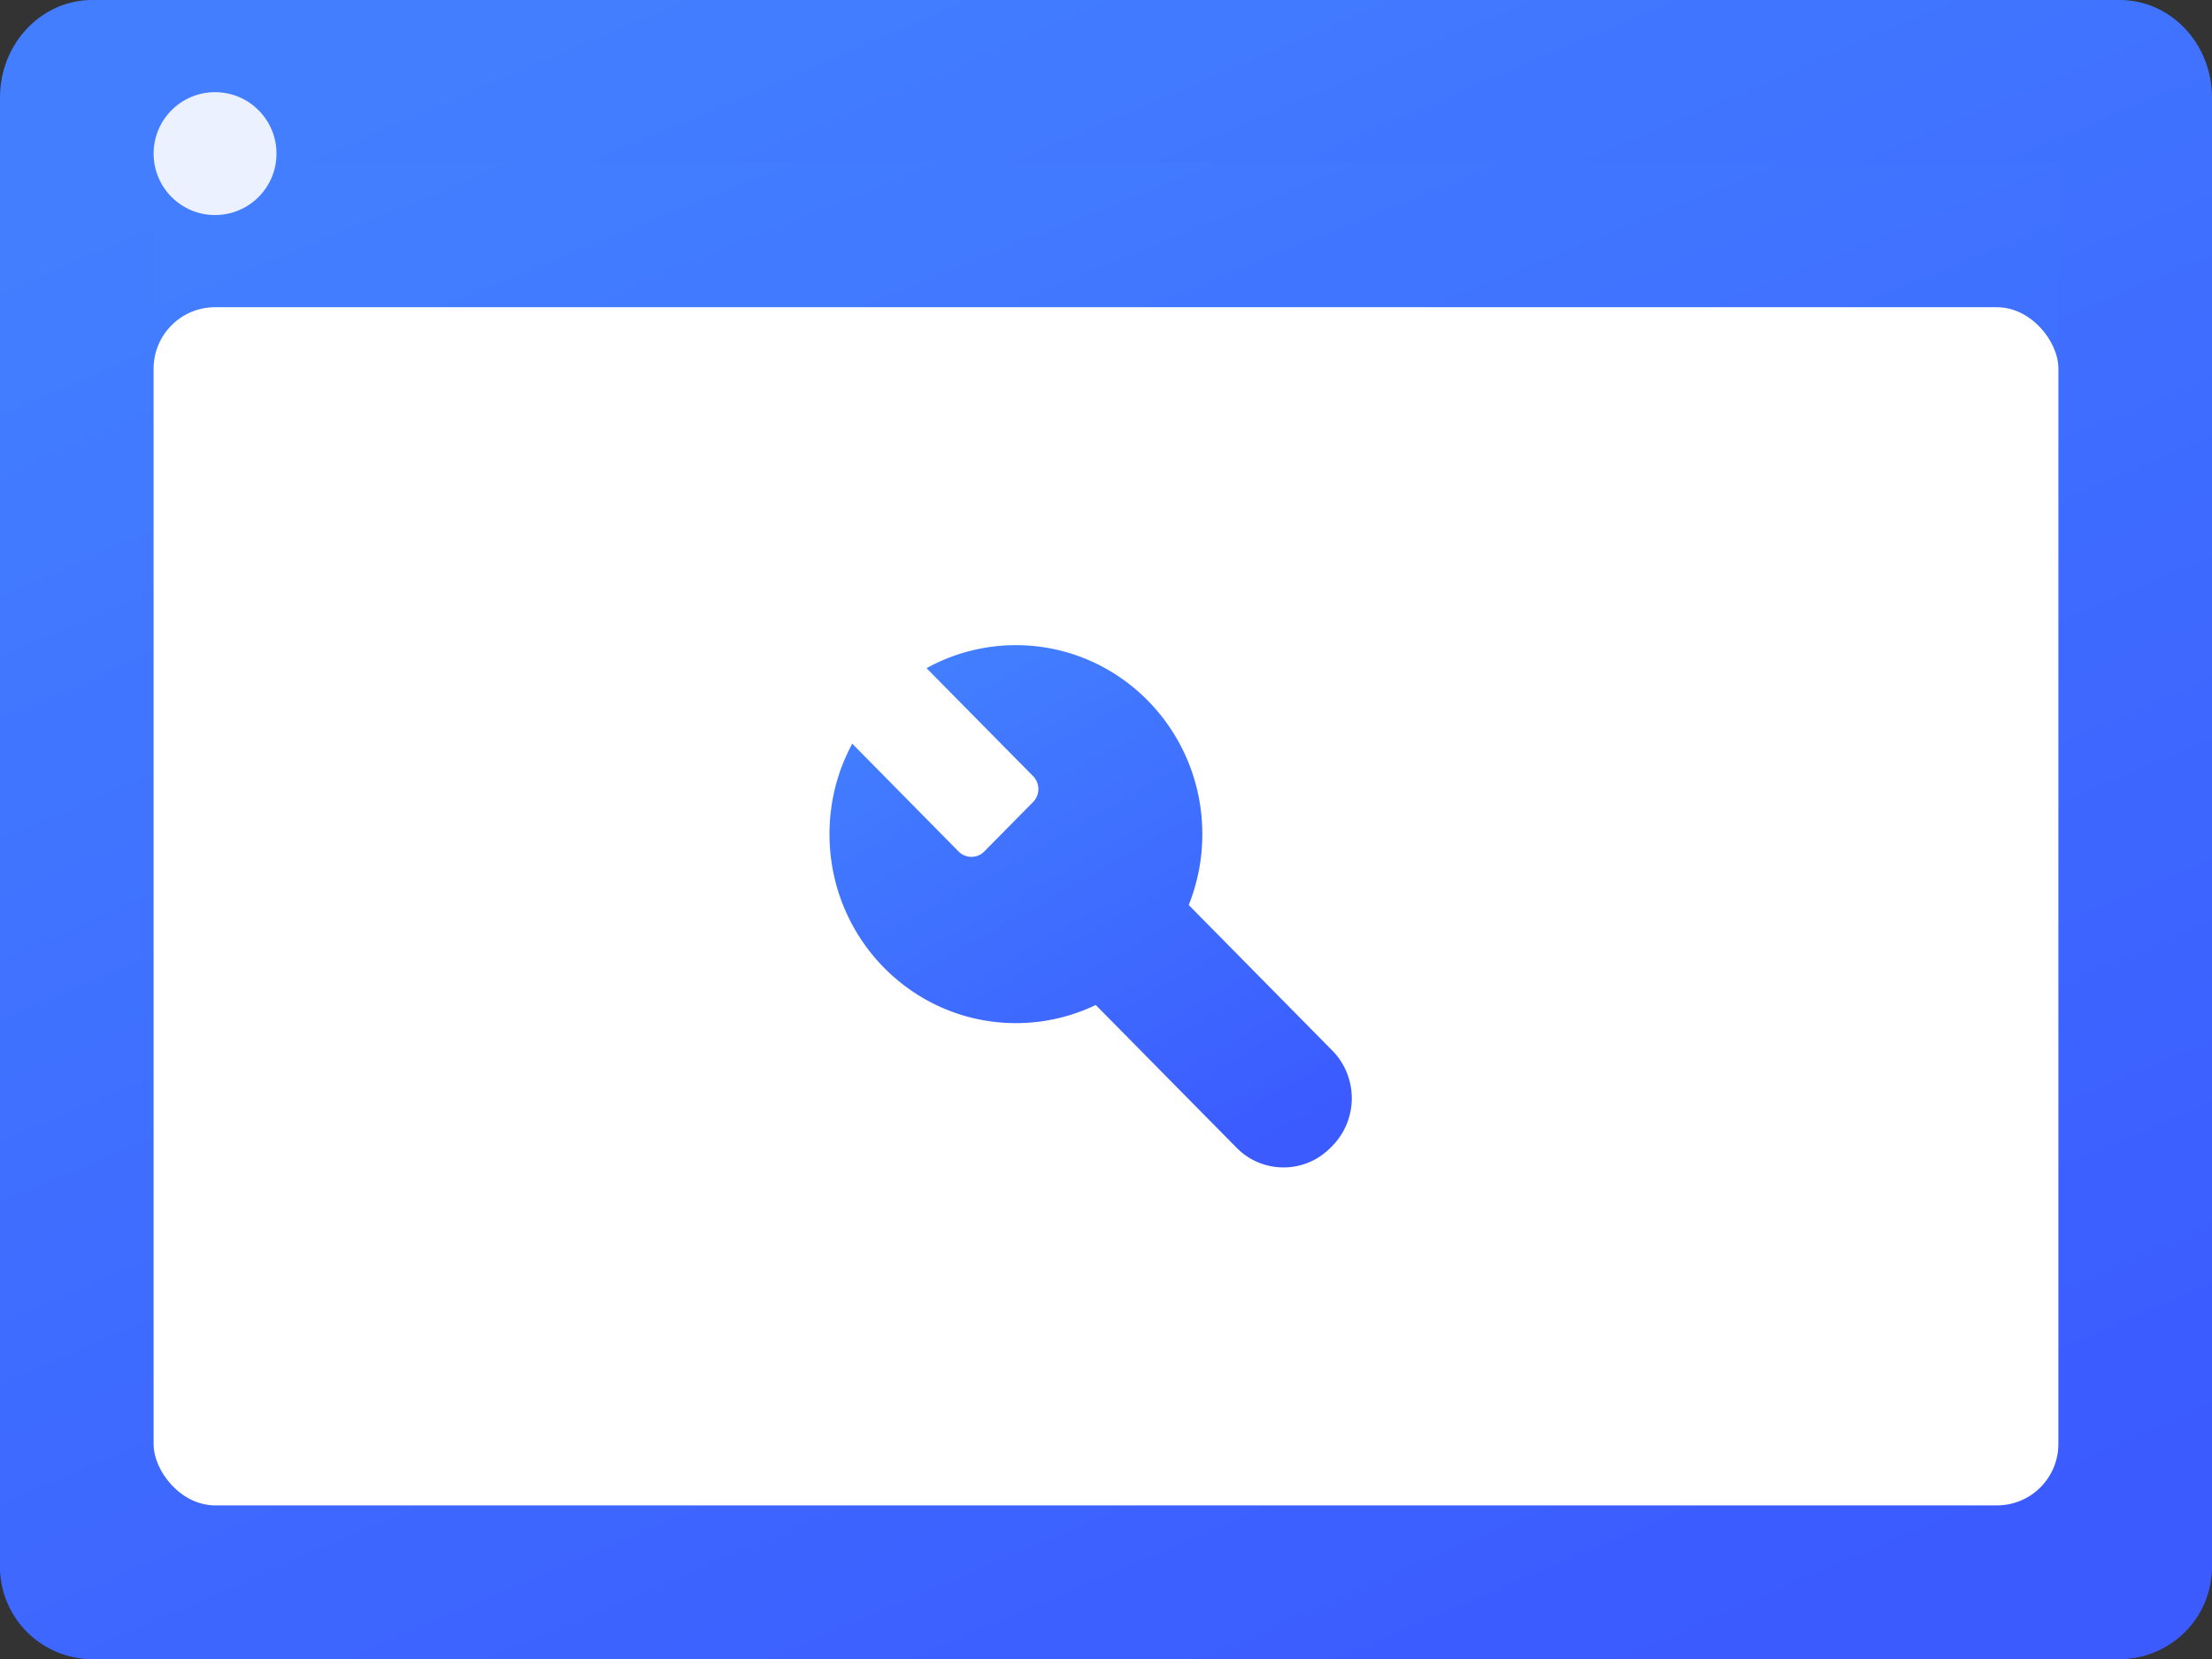
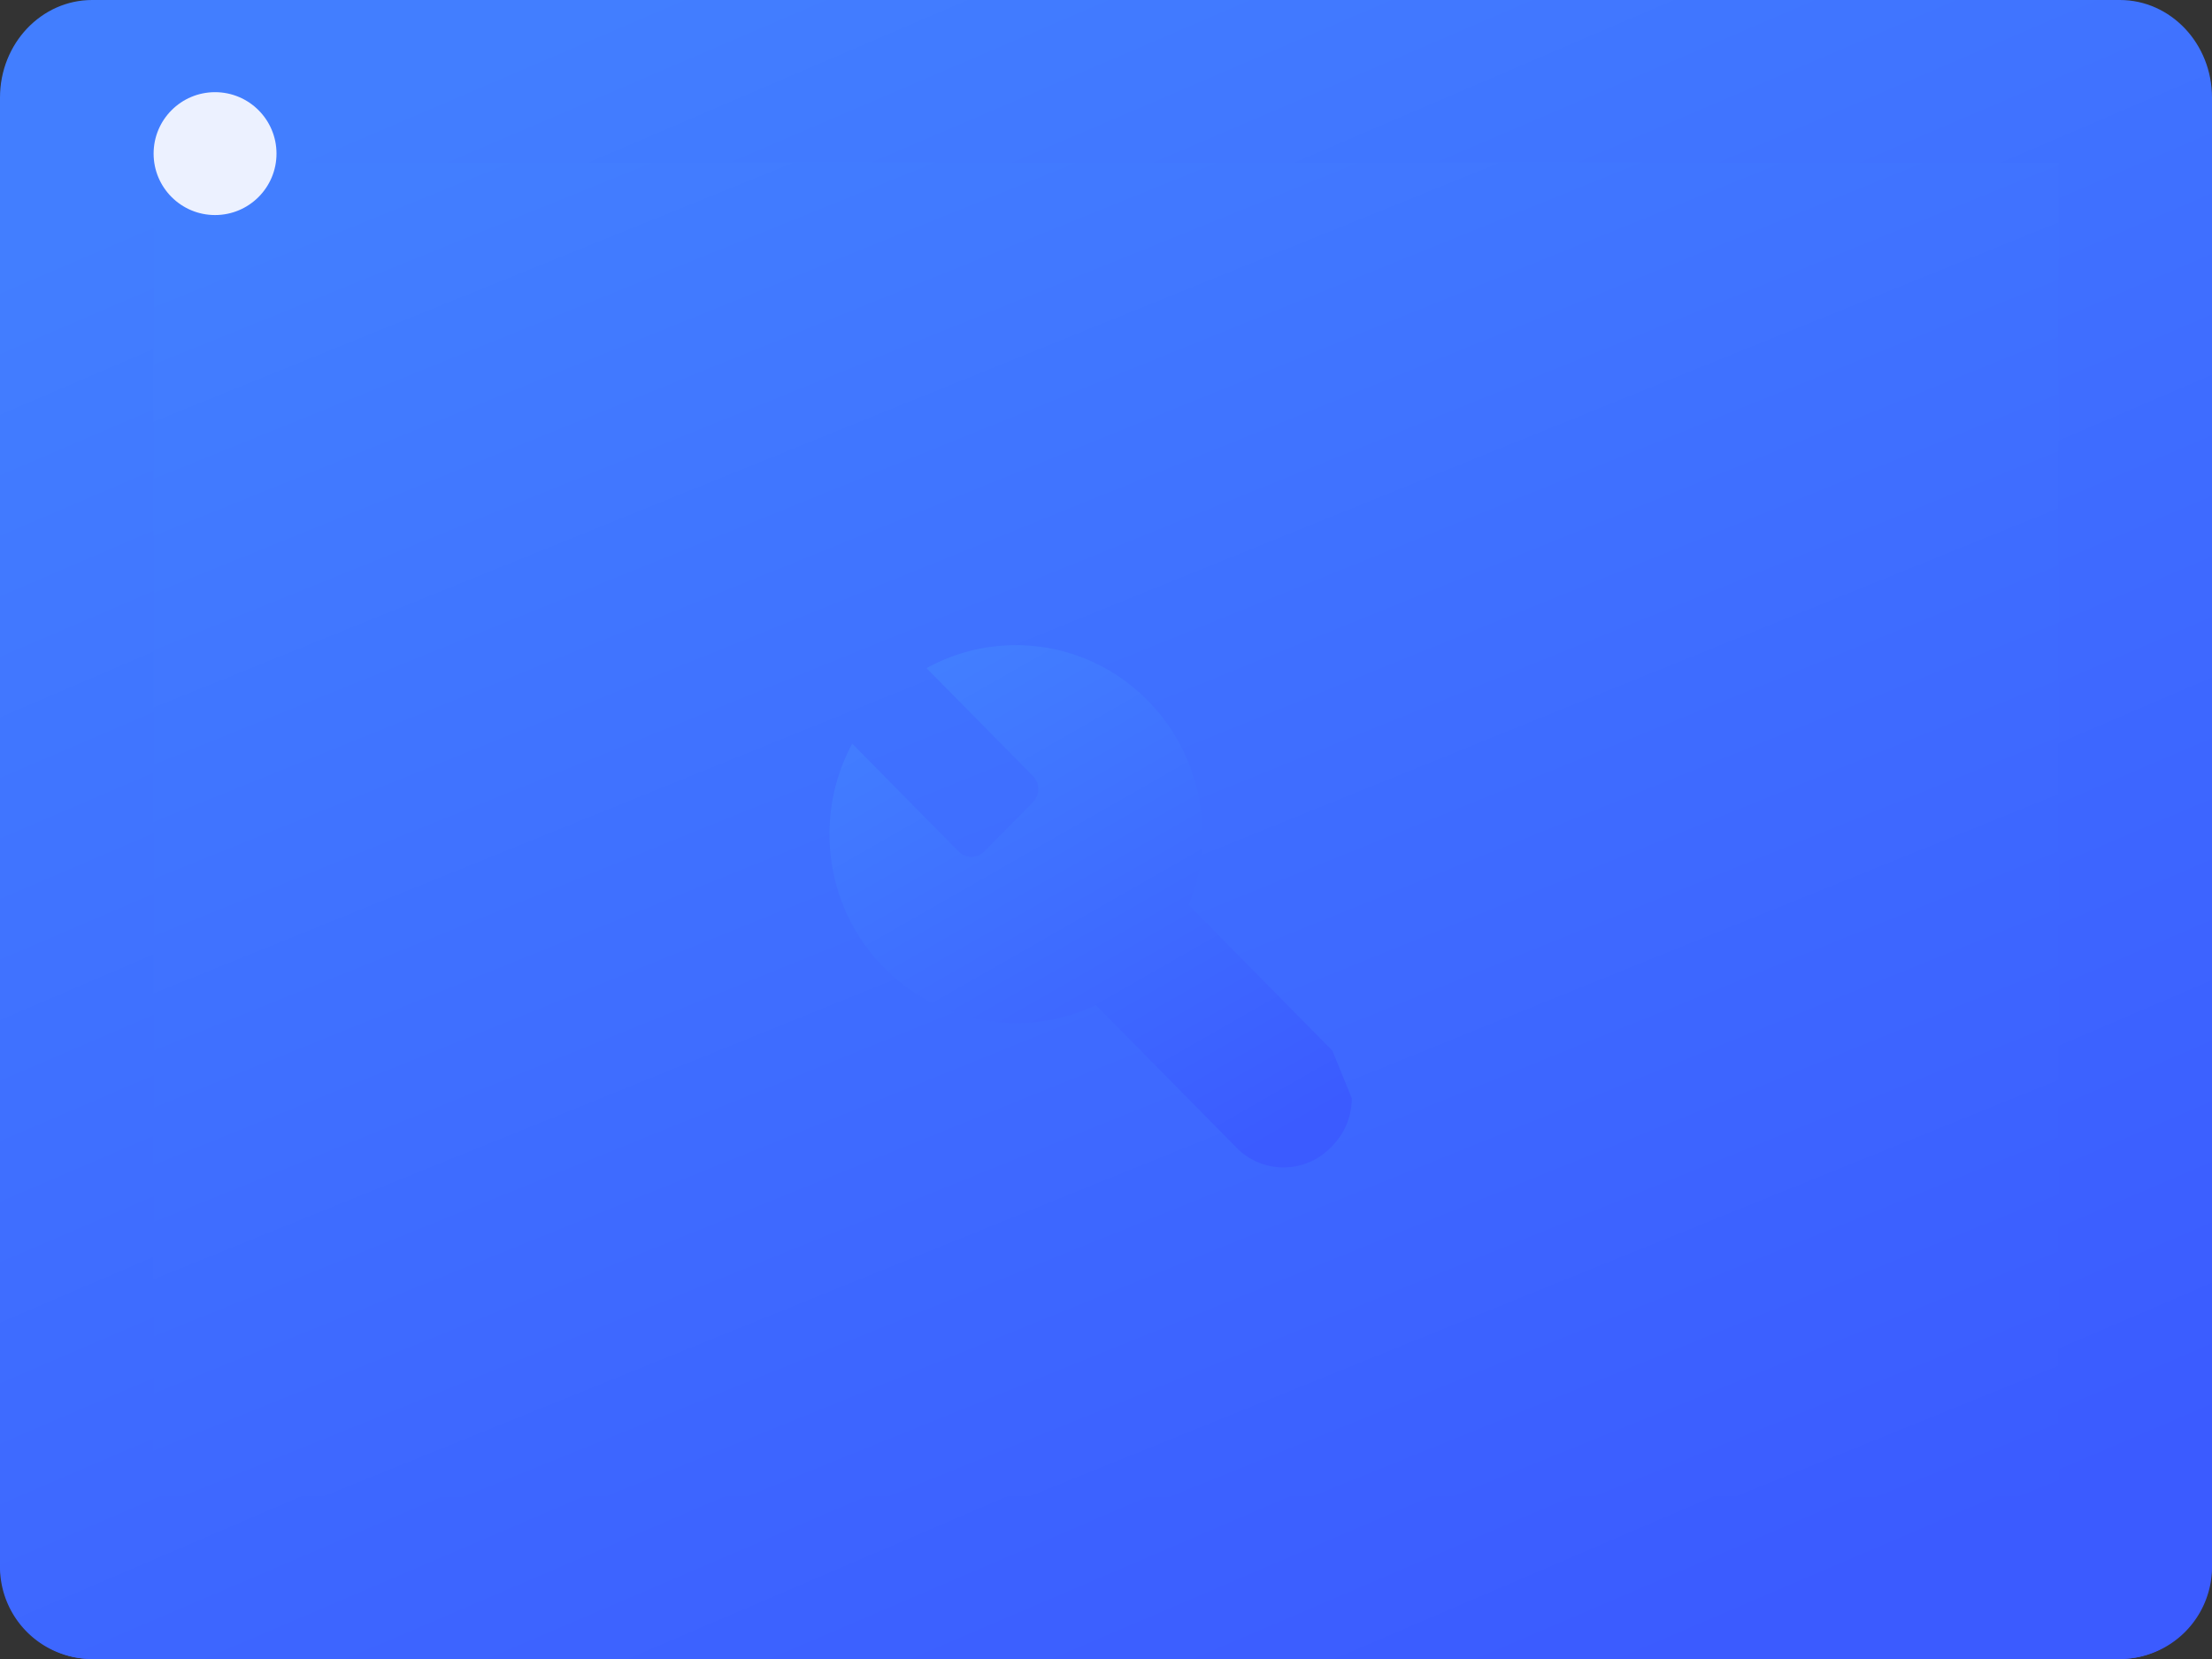
<svg xmlns="http://www.w3.org/2000/svg" width="72" height="54" fill="none">
  <rect width="100%" height="100%" fill="#333333" stroke="none" />
  <path fill-rule="evenodd" clip-rule="evenodd" d="M0 6a3 3 0 013-3h66a3 3 0 013 3v45a3 3 0 01-3 3H3a3 3 0 01-3-3V6z" fill="url(#paint0_linear)" />
  <path fill-rule="evenodd" clip-rule="evenodd" d="M5 5.294v43.412h62V5.294H5zM3 0C1.343 0 0 1.422 0 3.176v47.648C0 52.578 1.343 54 3 54h66c1.657 0 3-1.422 3-3.176V3.175C72 1.422 70.657 0 69 0H3z" fill="url(#paint1_linear)" />
-   <rect x="5" y="10" width="62" height="39" rx="2" fill="#fff" />
-   <path d="M43.37 34.2l-4.677-4.742a6.19 6.19 0 00.442-2.308c0-3.395-2.716-6.15-6.069-6.15a6.002 6.002 0 00-2.907.749l3.464 3.51a.604.604 0 010 .851l-1.583 1.604a.588.588 0 01-.84 0l-3.46-3.508a6.181 6.181 0 00-.74 2.946c0 3.396 2.716 6.15 6.069 6.15.93 0 1.808-.212 2.597-.59l4.588 4.65c.84.85 2.21.85 3.05 0l.068-.069c.402-.409.628-.966.628-1.547s-.227-1.138-.63-1.547z" fill="url(#paint2_linear)" />
+   <path d="M43.37 34.2l-4.677-4.742a6.19 6.19 0 00.442-2.308c0-3.395-2.716-6.15-6.069-6.15a6.002 6.002 0 00-2.907.749l3.464 3.51a.604.604 0 010 .851l-1.583 1.604a.588.588 0 01-.84 0l-3.46-3.508a6.181 6.181 0 00-.74 2.946c0 3.396 2.716 6.15 6.069 6.15.93 0 1.808-.212 2.597-.59l4.588 4.65c.84.85 2.21.85 3.05 0l.068-.069c.402-.409.628-.966.628-1.547z" fill="url(#paint2_linear)" />
  <circle cx="7" cy="5" r="2" fill="#ECF1FF" />
  <defs>
    <linearGradient id="paint0_linear" x1="54.9" y1="54" x2="32.254" y2="-1.95" gradientUnits="userSpaceOnUse">
      <stop stop-color="#3B5BFF" />
      <stop offset="1" stop-color="#427EFF" />
    </linearGradient>
    <linearGradient id="paint1_linear" x1="54.9" y1="54" x2="29.937" y2="-4.248" gradientUnits="userSpaceOnUse">
      <stop stop-color="#3B5BFF" />
      <stop offset="1" stop-color="#427EFF" />
    </linearGradient>
    <linearGradient id="paint2_linear" x1="39.962" y1="38" x2="30.613" y2="21.637" gradientUnits="userSpaceOnUse">
      <stop stop-color="#3B5BFF" />
      <stop offset="1" stop-color="#427EFF" />
    </linearGradient>
  </defs>
</svg>